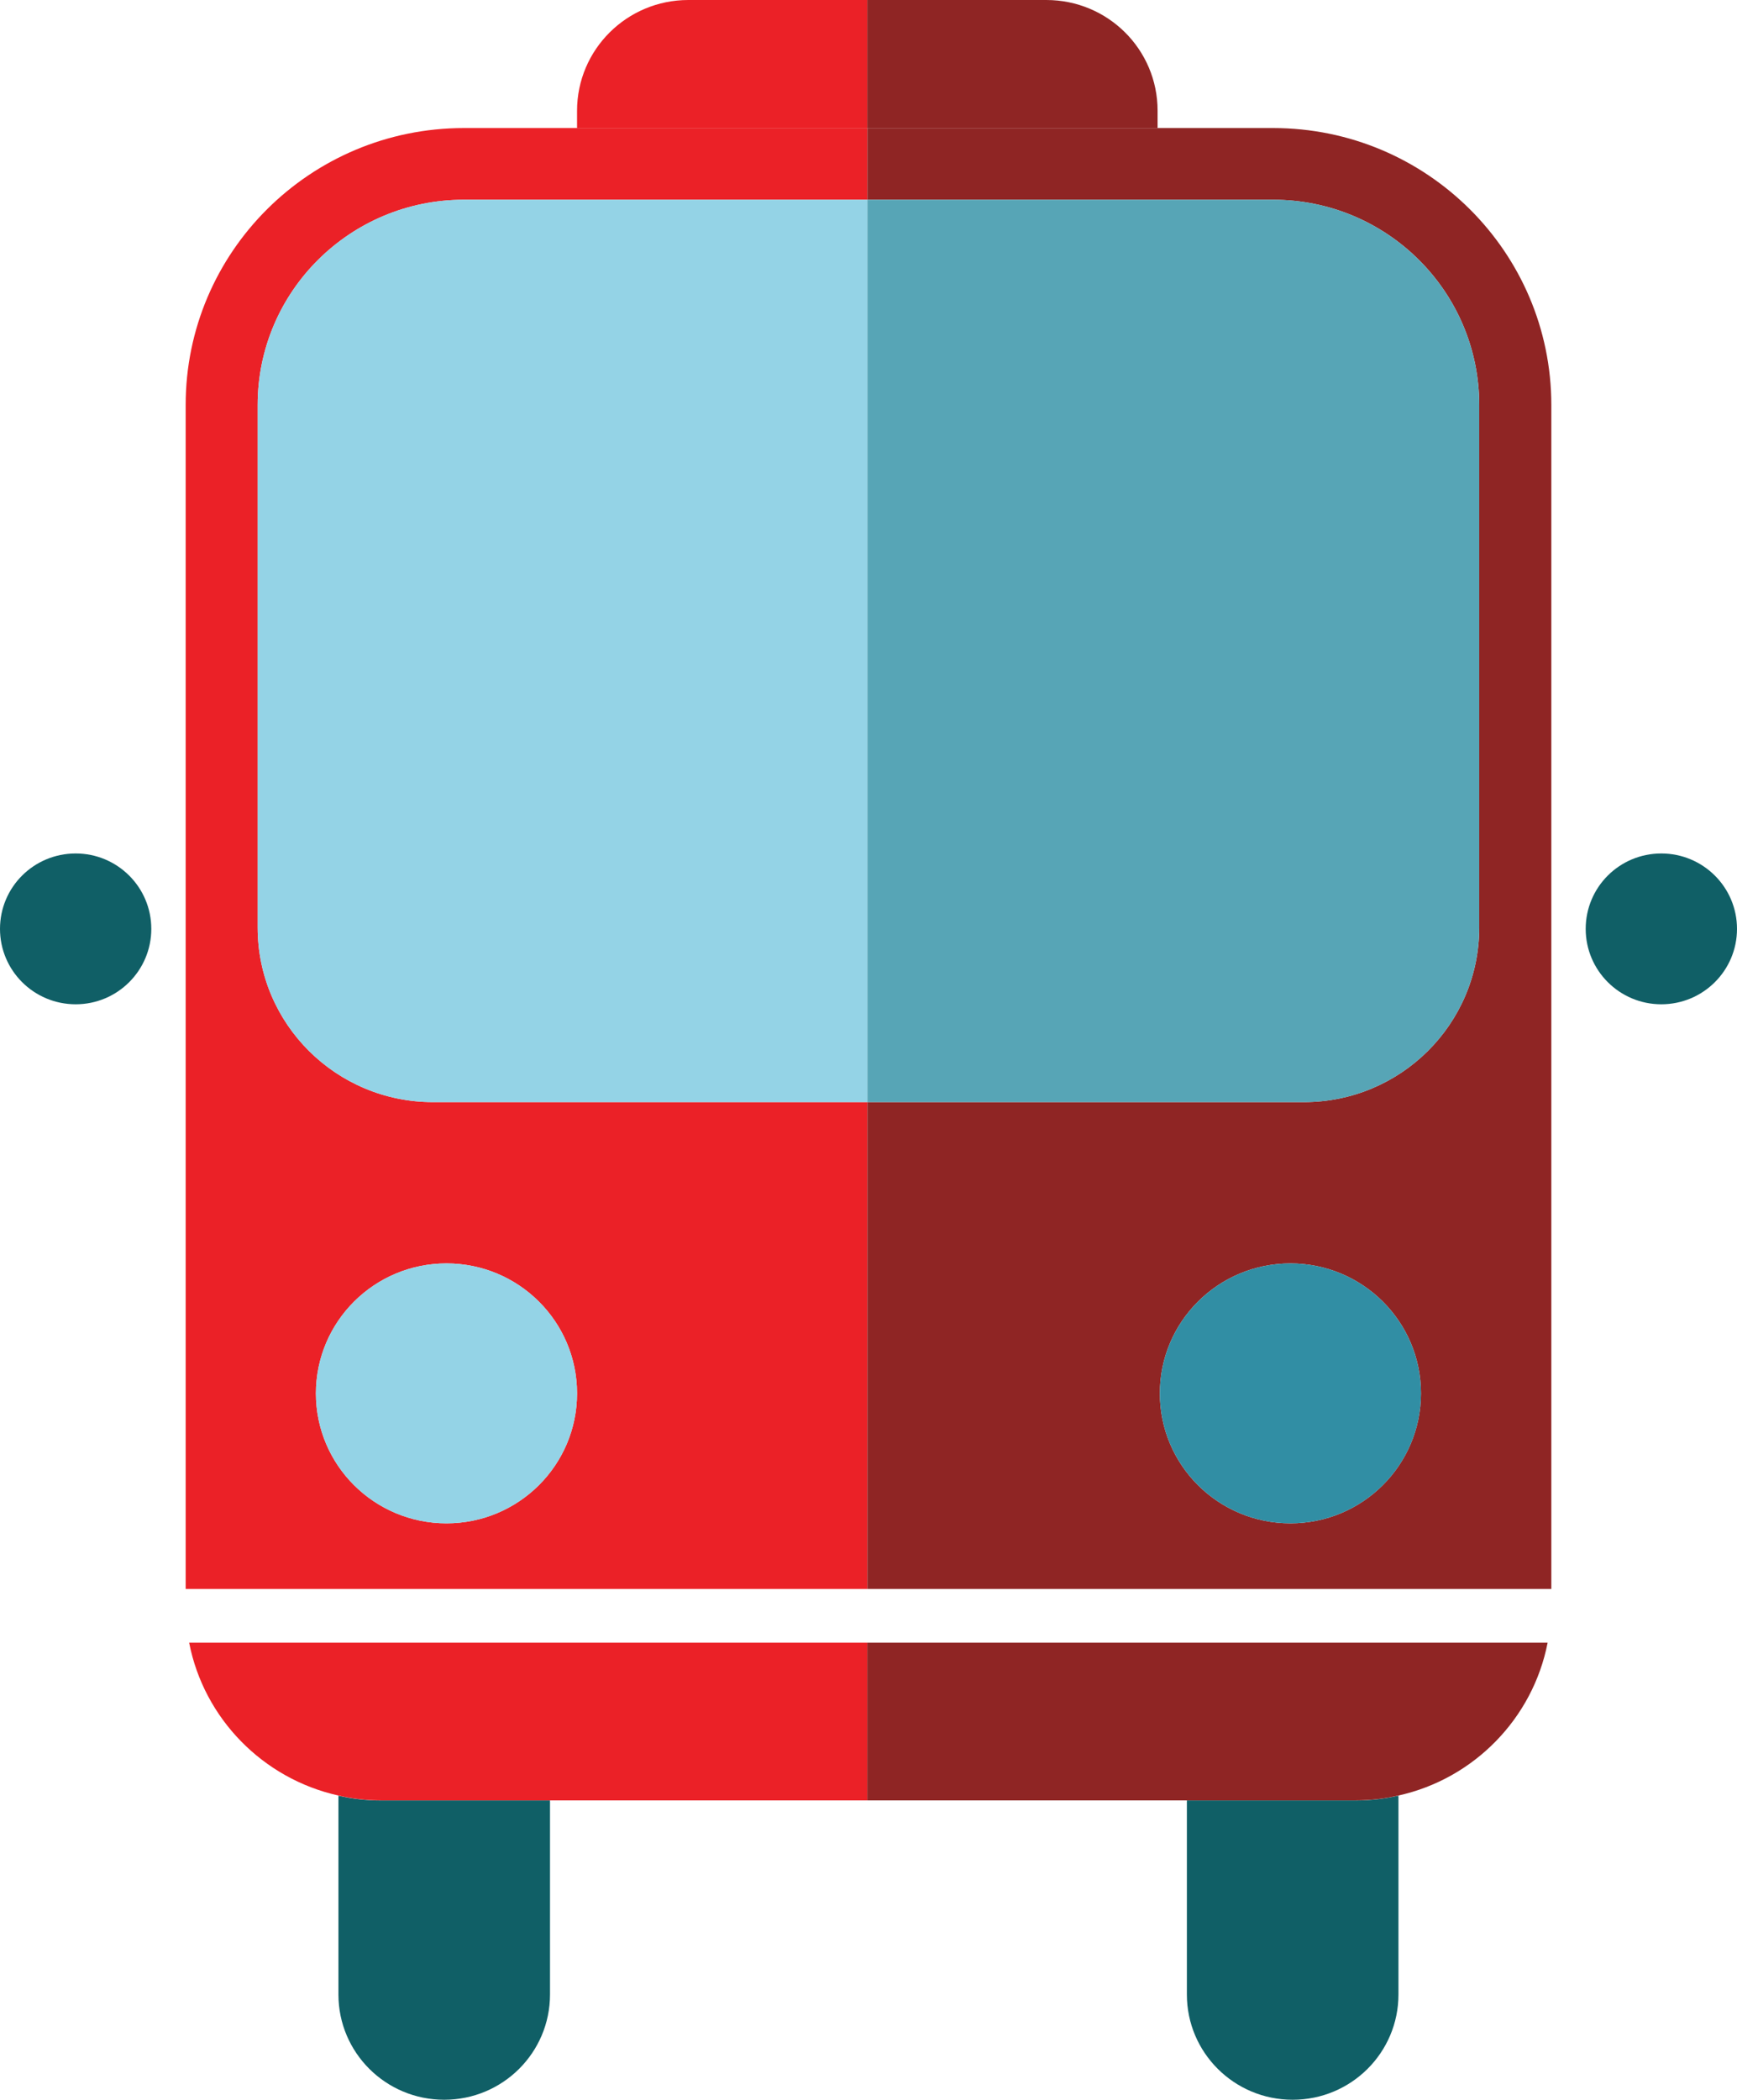
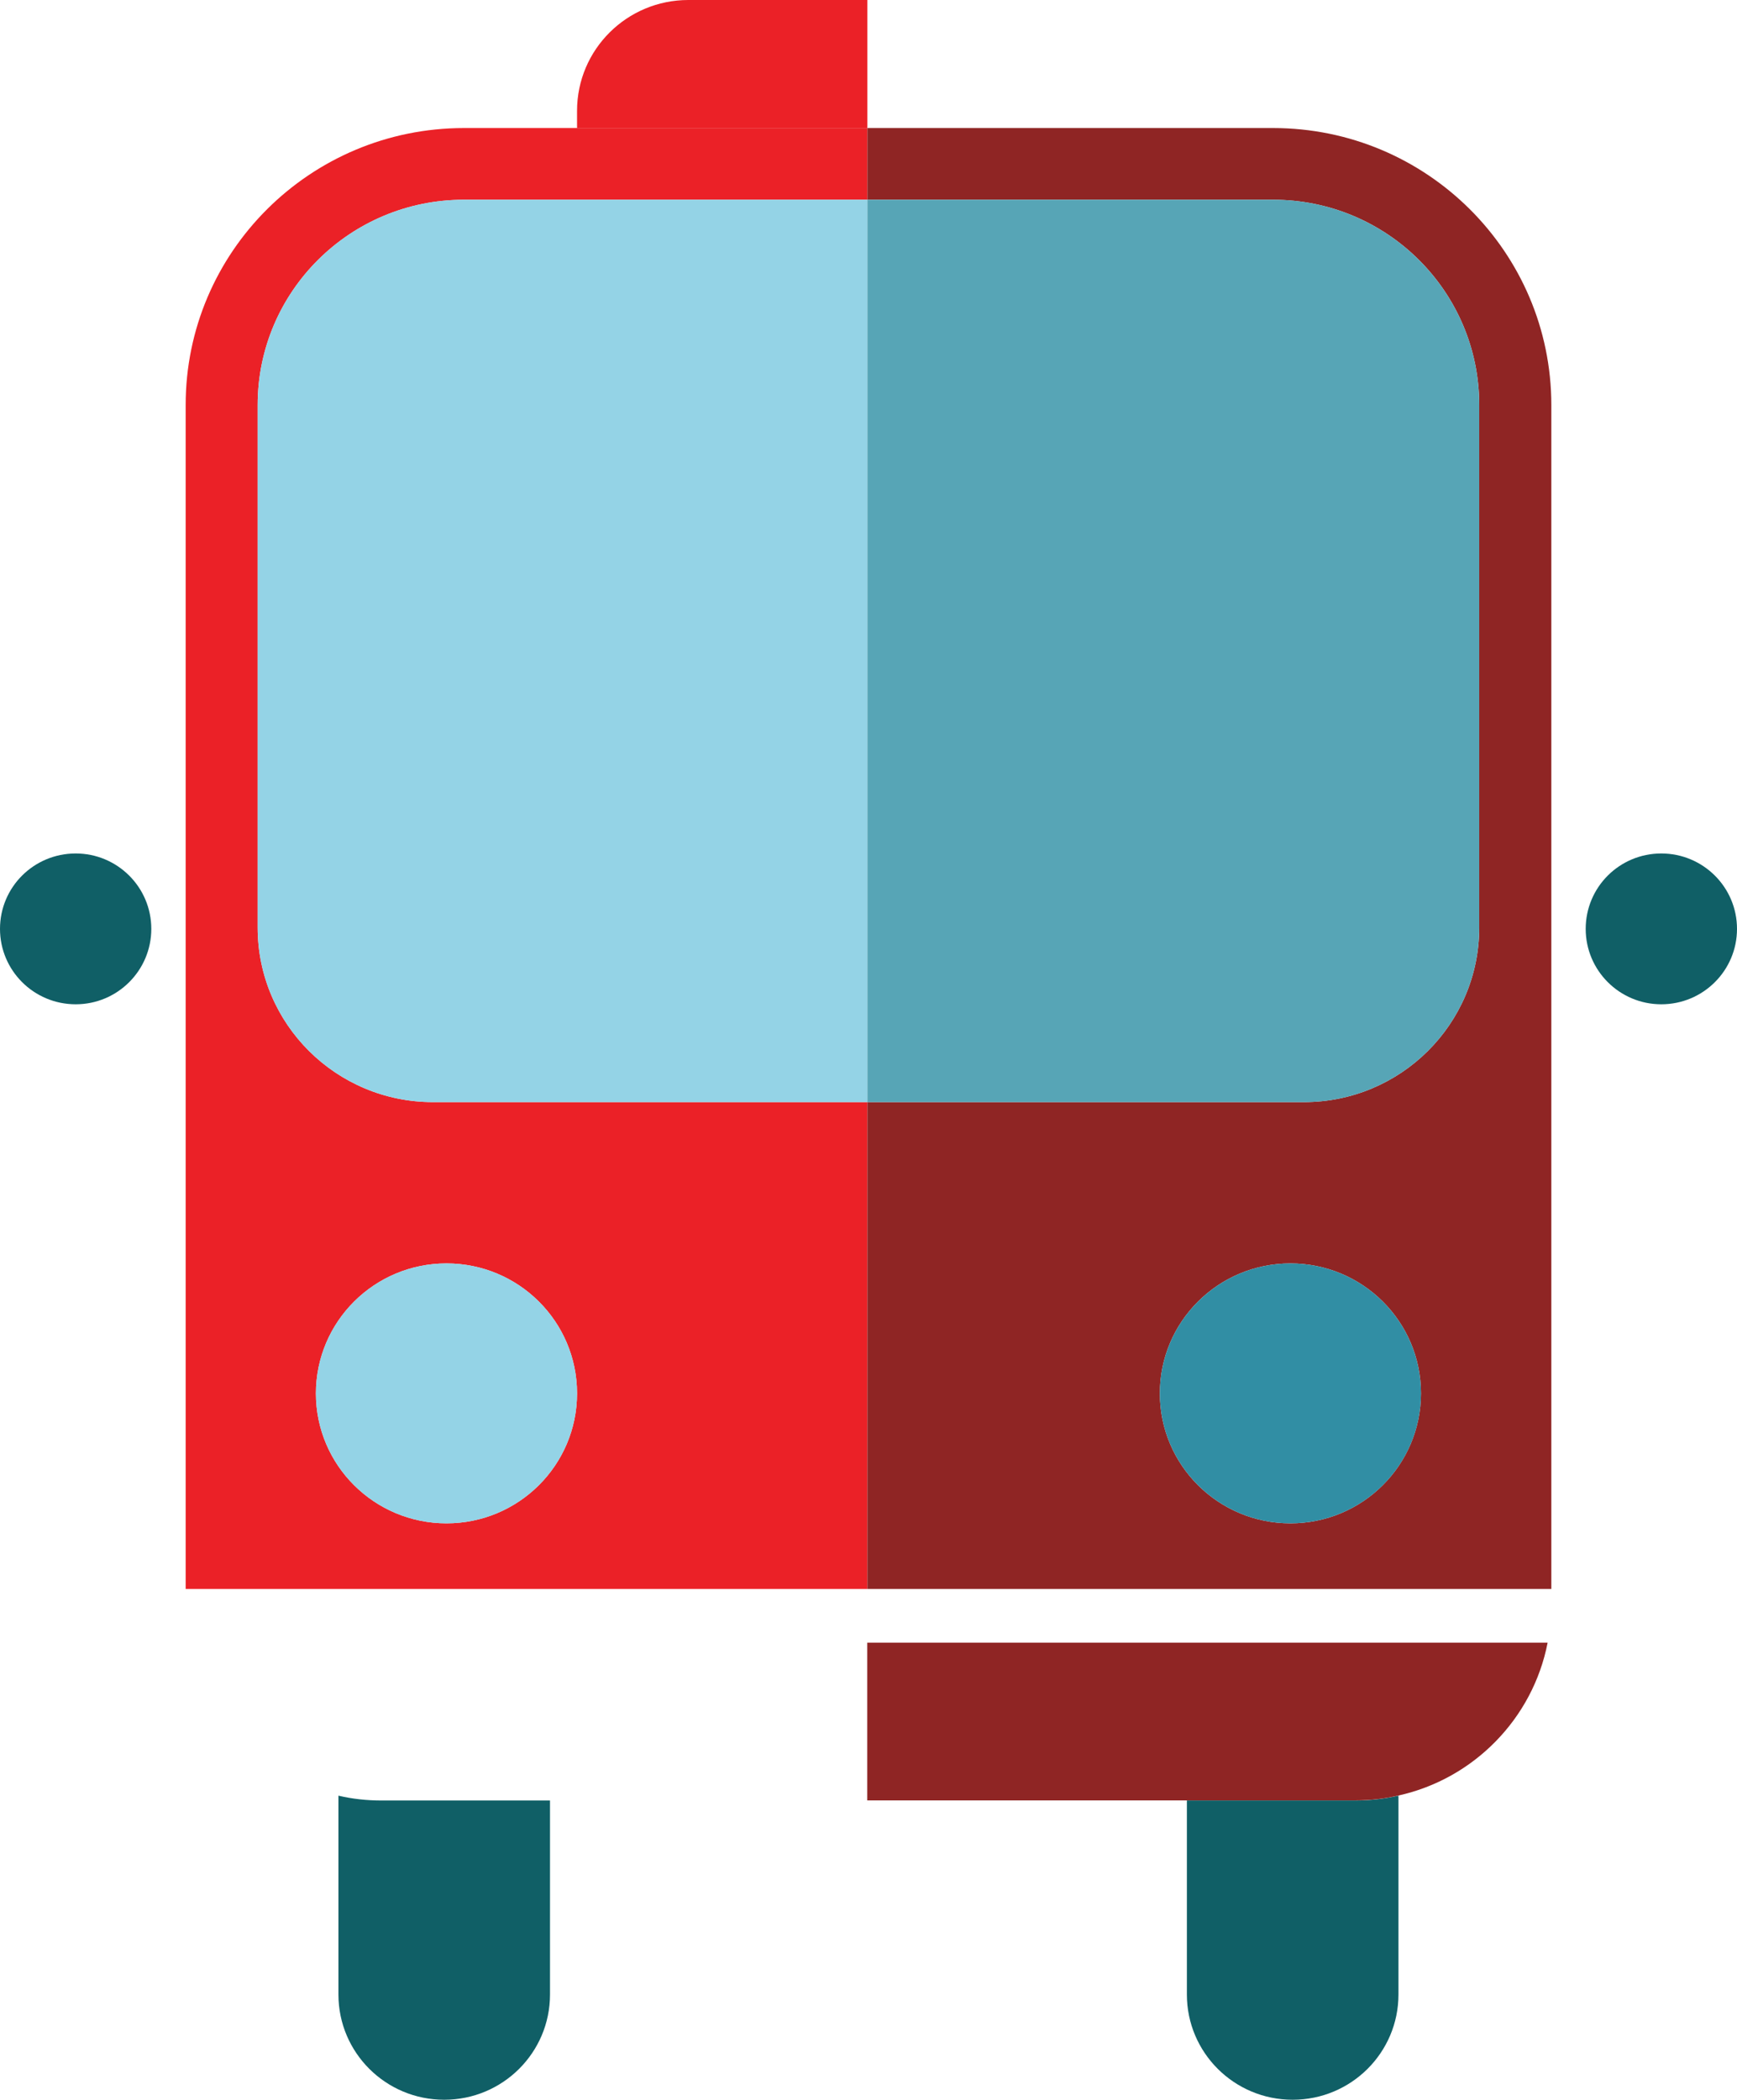
<svg xmlns="http://www.w3.org/2000/svg" version="1.1" id="Layer_1" x="0px" y="0px" viewBox="0 0 154.18 186.29" style="enable-background:new 0 0 154.18 186.29;" xml:space="preserve">
  <style type="text/css">
	.st0{fill:#105F66;}
	.st1{fill:#EB2127;}
	.st2{fill:#94D3E6;}
	.st3{fill:#8F2524;}
	.st4{fill:#318EA4;}
	.st5{fill:#57A5B6;}
</style>
  <g>
    <g>
      <path class="st0" d="M13.43,82.41c0,3.69-3,6.69-6.71,6.69C3,89.1,0,86.1,0,82.41c0-3.7,3-6.69,6.72-6.69    C10.42,75.72,13.43,78.71,13.43,82.41z" />
    </g>
    <g>
      <path class="st0" d="M48.82,159.74v17.21c0,5.16-4.2,9.34-9.39,9.34s-9.39-4.18-9.39-9.34v-17.64c1.23,0.29,2.51,0.43,3.83,0.43    H48.82z" />
    </g>
    <g>
      <path class="st1" d="M41.18,17.72h35.81v-6.36H41.18c-13.64,0-24.7,11-24.7,24.57v105.04h60.51V97.78H38.44    c-8.6,0-15.57-6.93-15.57-15.49V35.93C22.87,25.87,31.07,17.72,41.18,17.72z M39.63,112.09c6.4,0,11.59,5.16,11.59,11.53    s-5.19,11.53-11.59,11.53c-6.4,0-11.59-5.16-11.59-11.53C28.05,117.25,33.23,112.09,39.63,112.09z" />
    </g>
    <g>
      <ellipse class="st2" cx="39.63" cy="123.62" rx="11.59" ry="11.53" />
    </g>
    <g>
-       <path class="st1" d="M76.99,145.74v13.99H33.87c-1.32,0-2.6-0.14-3.83-0.43c-6.7-1.49-11.94-6.83-13.25-13.56L76.99,145.74    L76.99,145.74z" />
-     </g>
+       </g>
    <g>
-       <path class="st2" d="M76.99,17.72v80.06H38.44c-8.6,0-15.57-6.93-15.57-15.49V35.93c0-10.06,8.2-18.21,18.3-18.21H76.99z" />
+       <path class="st2" d="M76.99,17.72v80.06H38.44c-8.6,0-15.57-6.93-15.57-15.49V35.93c0-10.06,8.2-18.21,18.3-18.21H76.99" />
    </g>
    <g>
      <path class="st1" d="M76.99,0v11.36H51.22V9.83C51.22,4.4,55.64,0,61.1,0C61.1,0,76.99,0,76.99,0z" />
    </g>
    <g>
      <path class="st0" d="M124.13,159.31v17.64c0,5.16-4.2,9.34-9.39,9.34s-9.39-4.18-9.39-9.34v-17.21h14.95    C121.62,159.74,122.9,159.59,124.13,159.31z" />
    </g>
    <g>
      <g>
-         <path class="st3" d="M102.75,9.82v1.53H76.98V0h15.89C98.34,0,102.75,4.39,102.75,9.82z" />
-       </g>
+         </g>
    </g>
    <g>
      <g>
        <path class="st3" d="M113,11.36H76.99v6.36H113c10.11,0,18.3,8.15,18.3,18.21v46.36c0,8.56-6.97,15.49-15.57,15.49H76.99v43.19     h60.71V35.93C137.69,22.36,126.63,11.36,113,11.36z M114.54,135.15c-6.4,0-11.59-5.16-11.59-11.53s5.19-11.53,11.59-11.53     s11.59,5.16,11.59,11.53C126.12,129.99,120.94,135.15,114.54,135.15z" />
      </g>
    </g>
    <g>
      <ellipse class="st4" cx="114.54" cy="123.62" rx="11.59" ry="11.53" />
    </g>
    <g>
      <path class="st5" d="M131.3,35.93v46.36c0,8.56-6.97,15.49-15.57,15.49H76.99V17.72H113C123.1,17.72,131.3,25.87,131.3,35.93z" />
    </g>
    <g>
      <g>
        <path class="st3" d="M137.37,145.74c-1.31,6.73-6.55,12.08-13.25,13.56c-1.23,0.29-2.51,0.43-3.83,0.43H76.98v-13.99     L137.37,145.74L137.37,145.74z" />
      </g>
    </g>
    <g>
      <path class="st0" d="M154.18,82.41c0,3.69-3,6.69-6.72,6.69c-3.71,0-6.71-3-6.71-6.69c0-3.7,3-6.69,6.71-6.69    S154.18,78.71,154.18,82.41z" />
    </g>
  </g>
</svg>